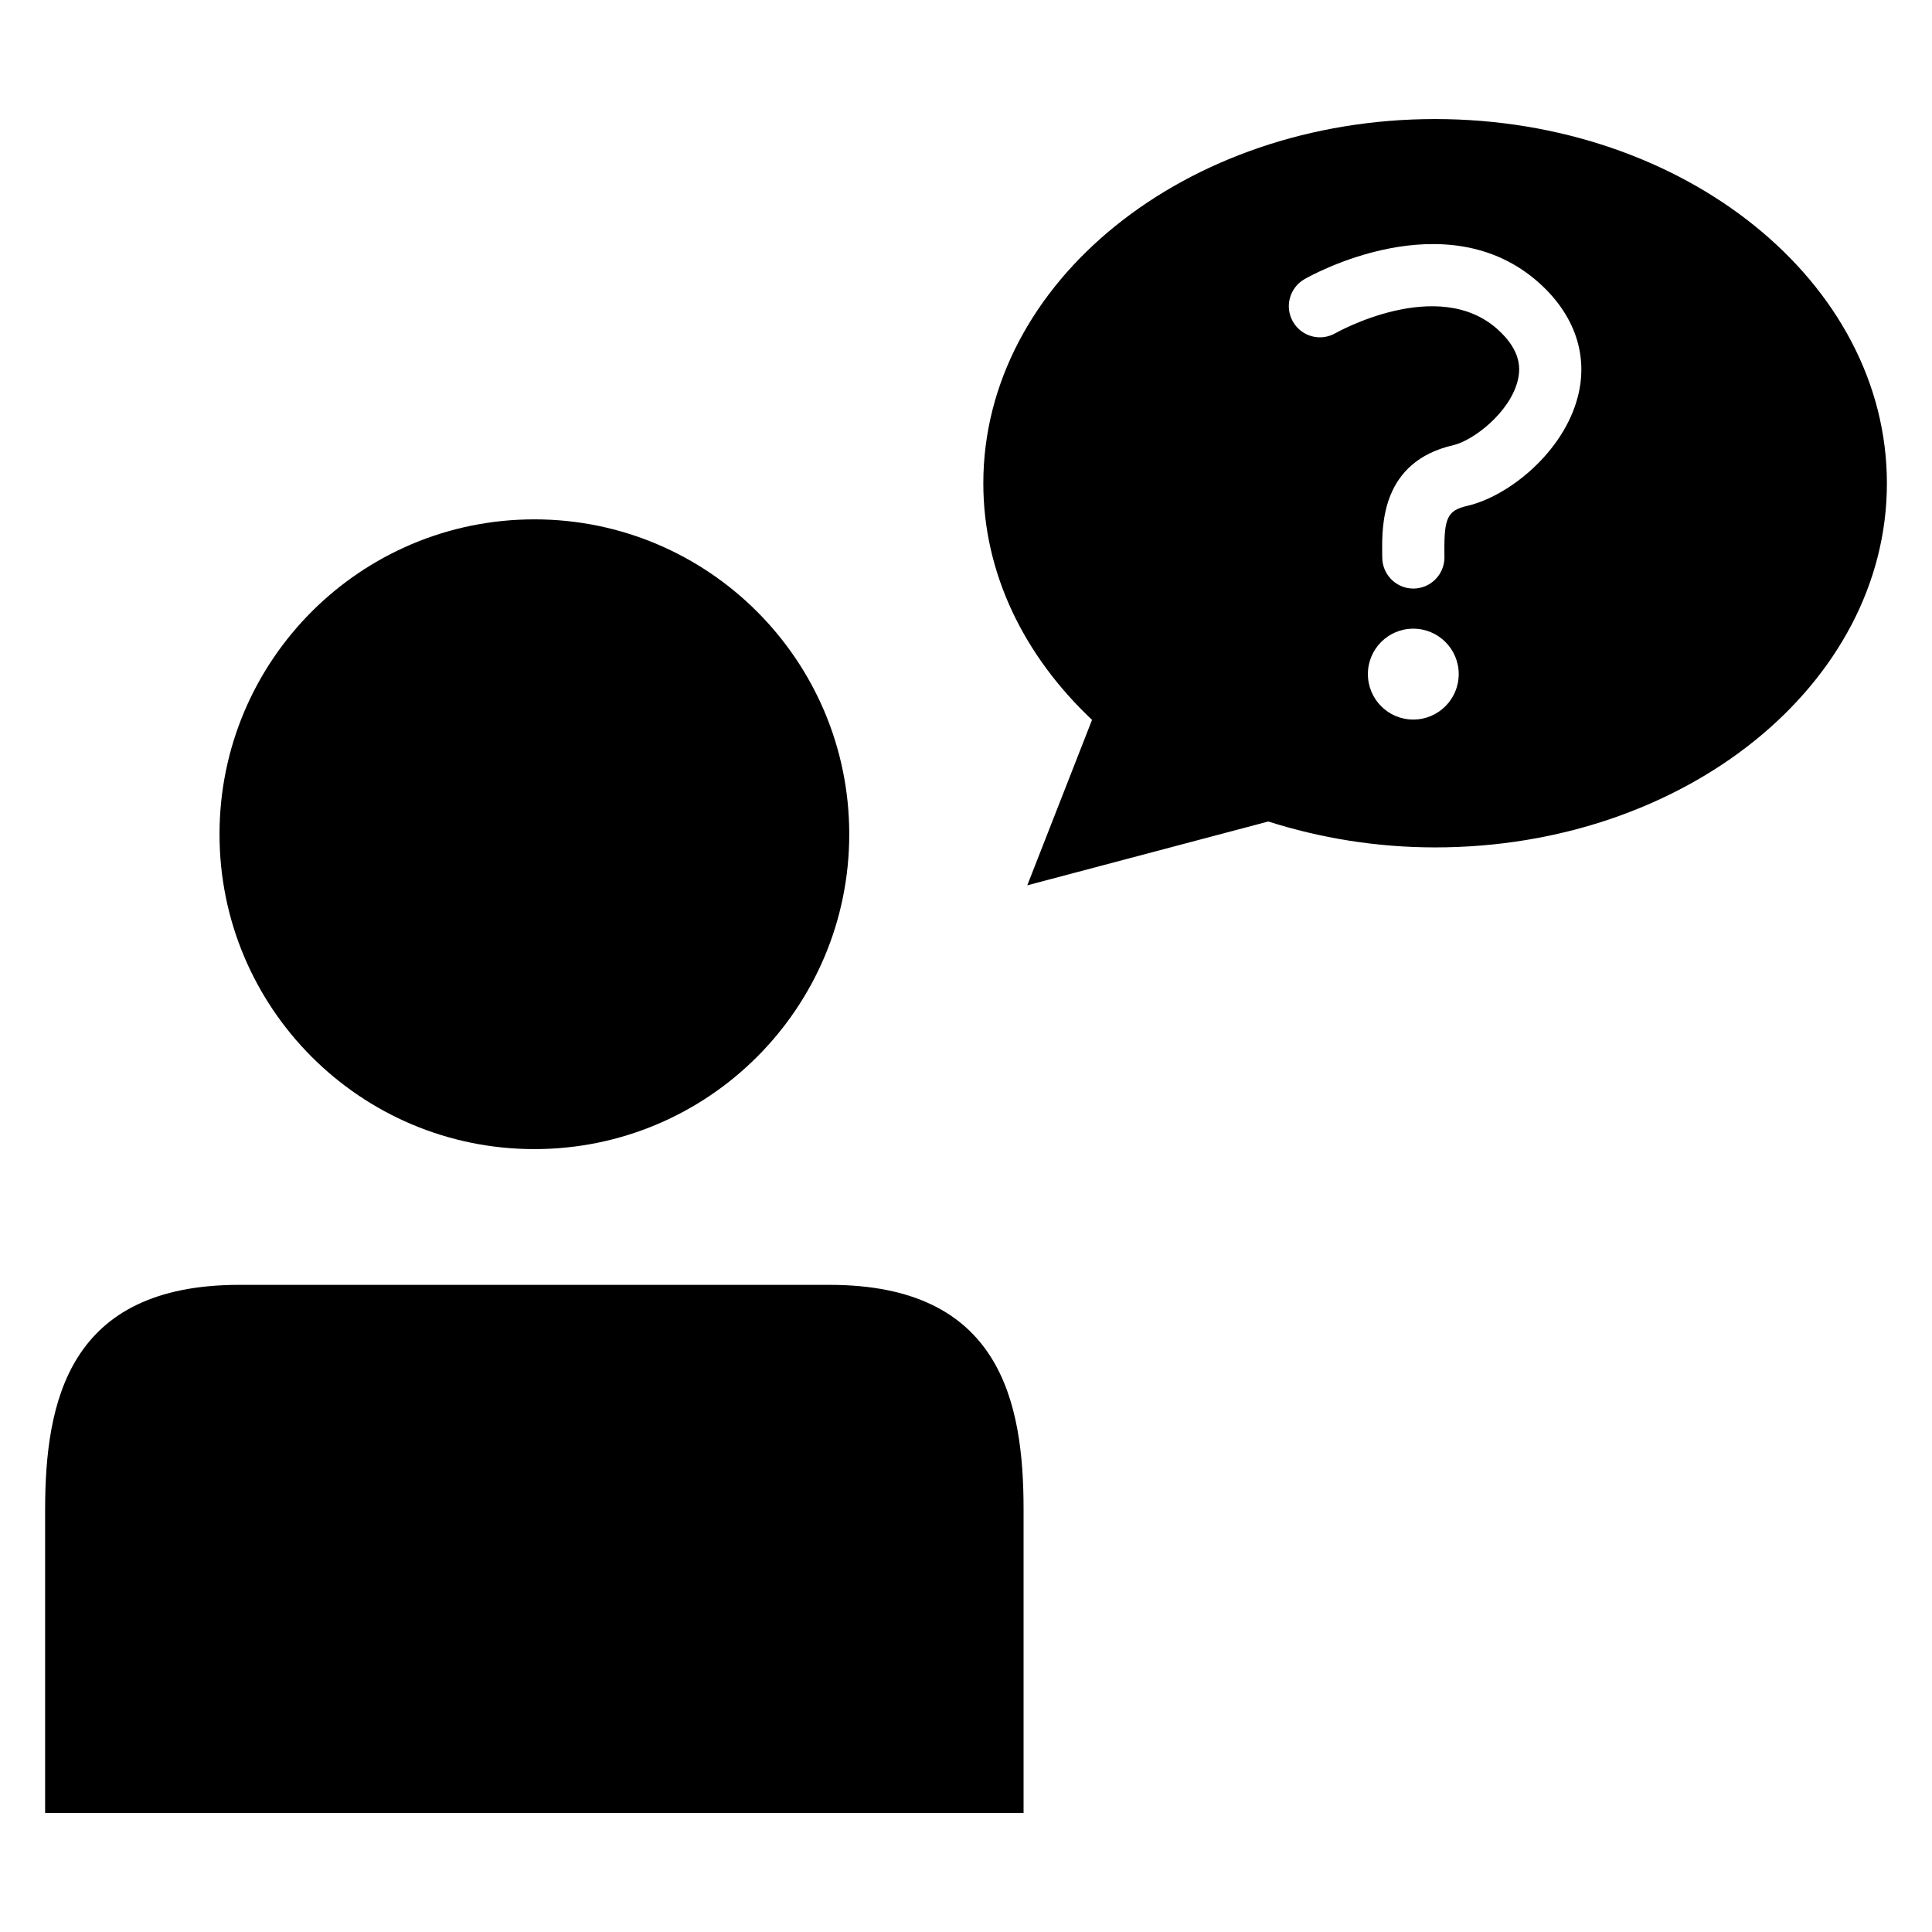
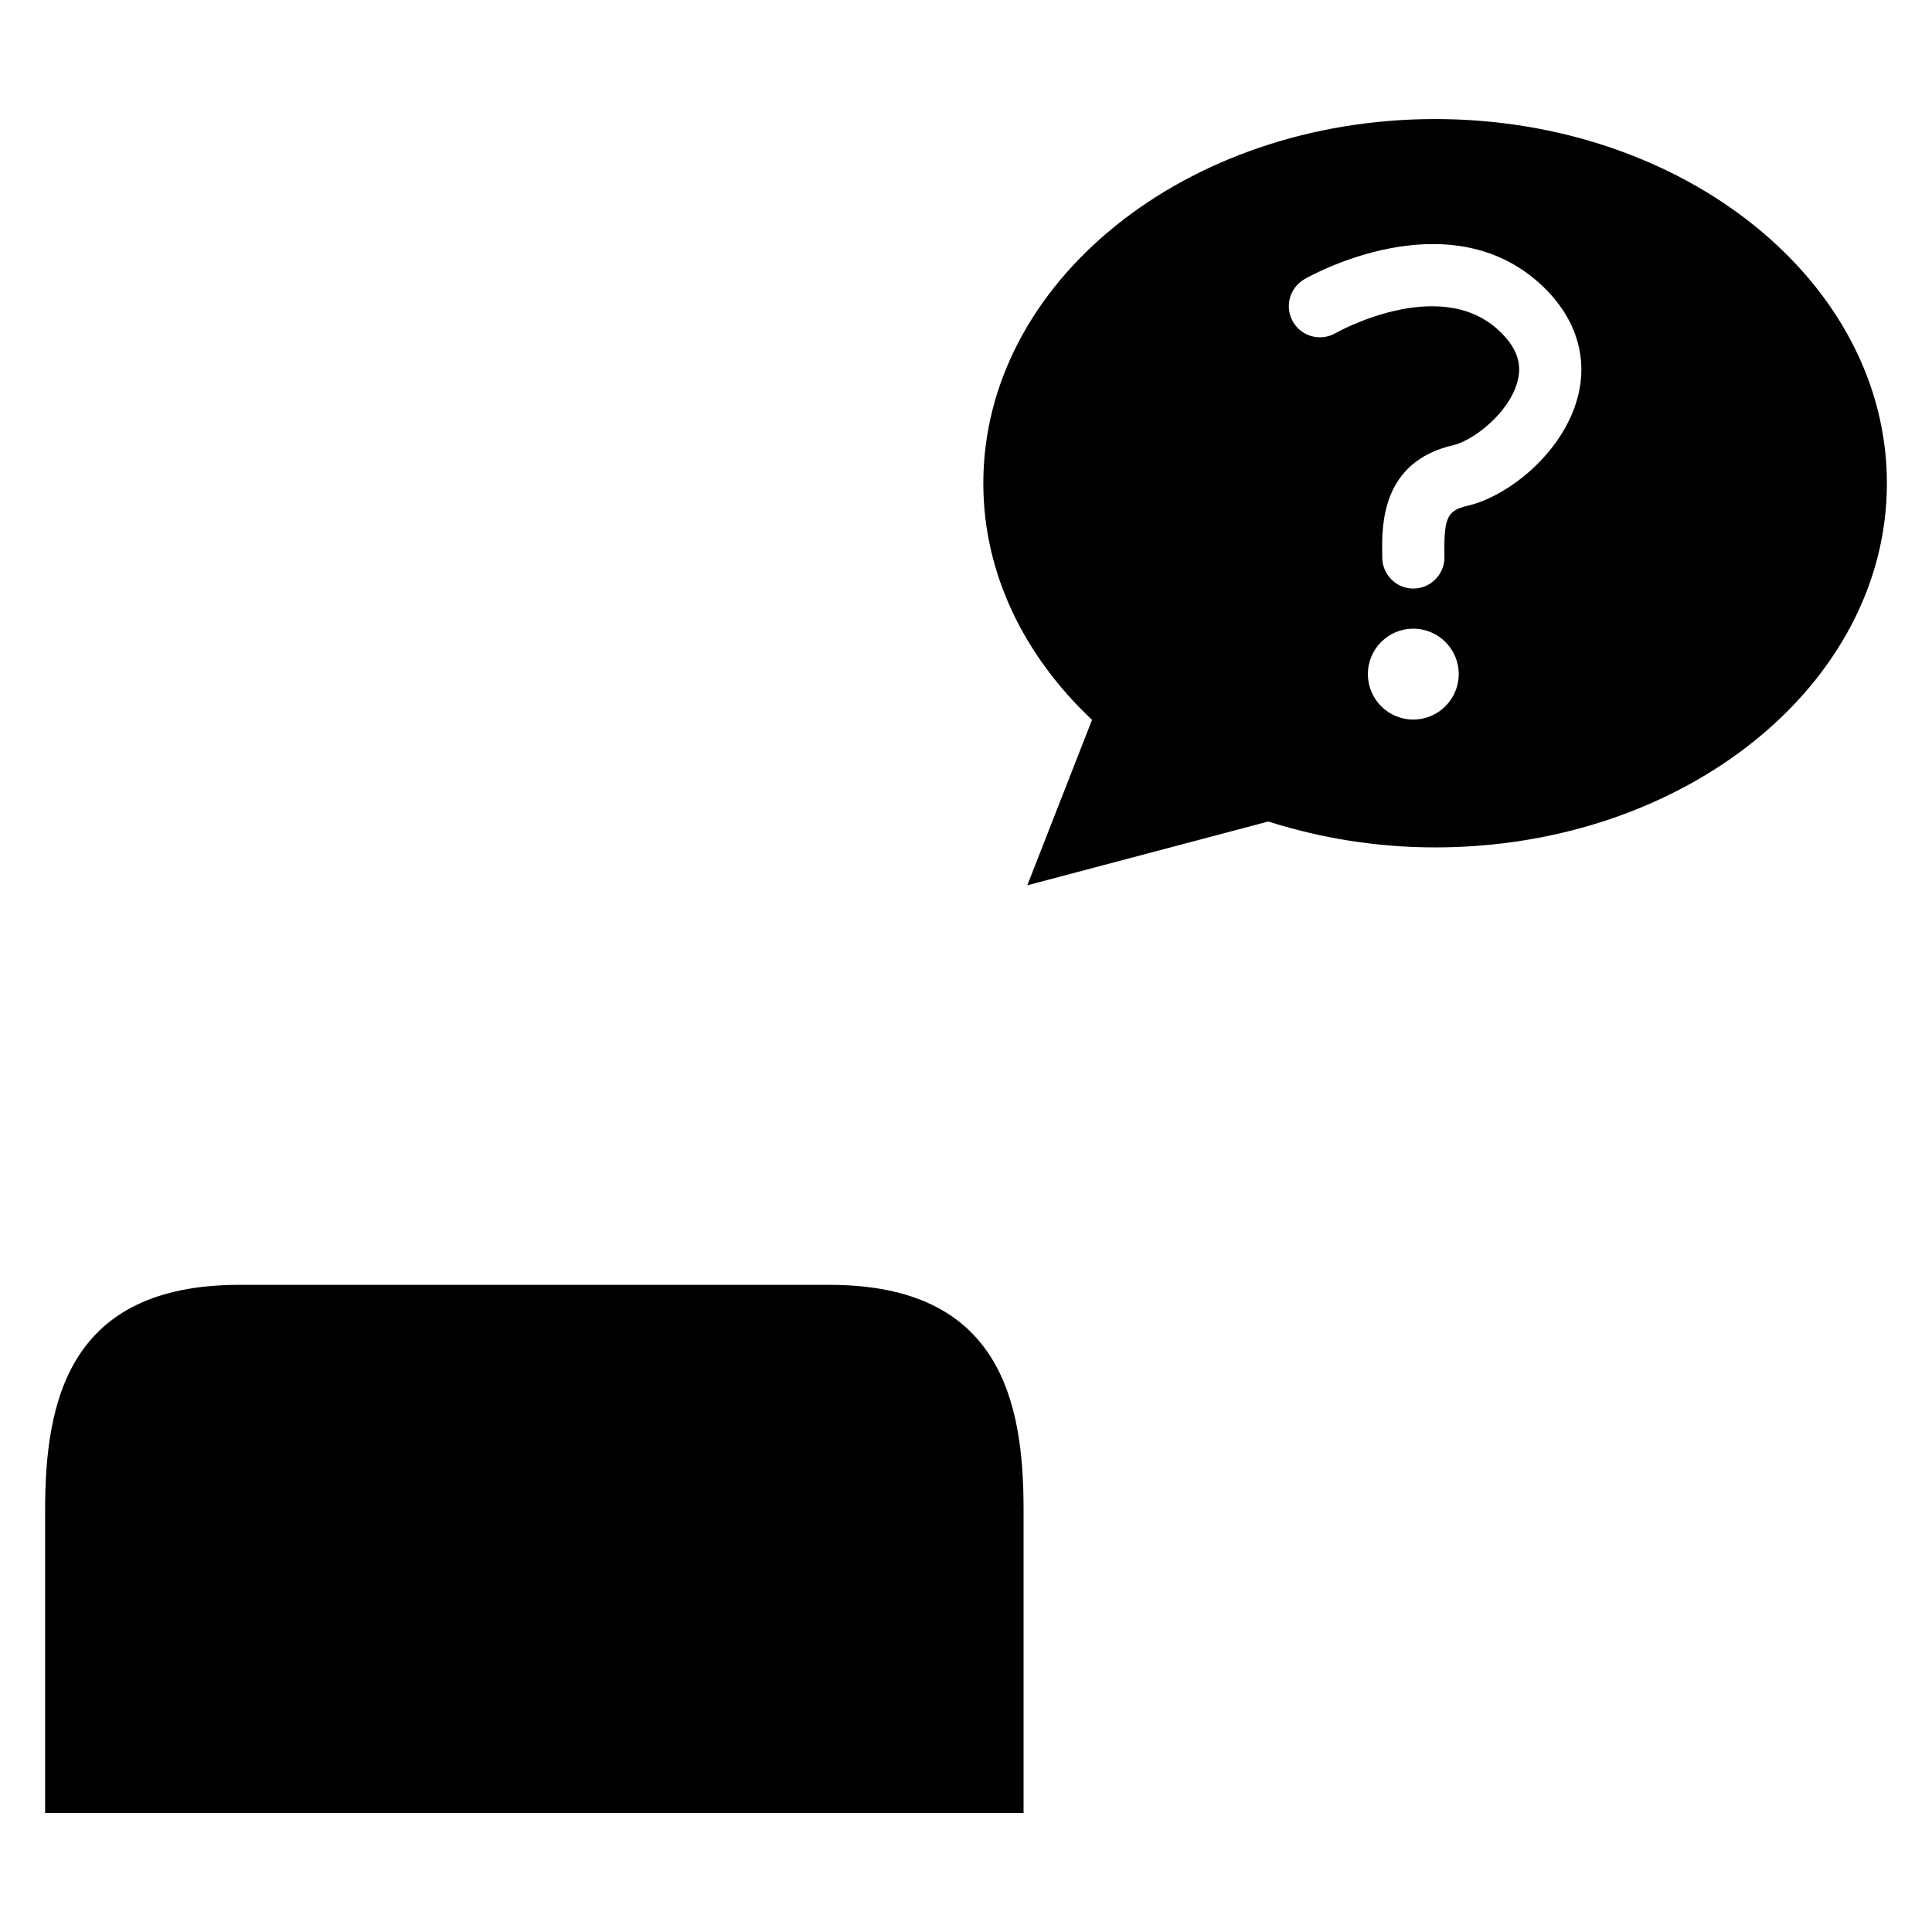
<svg xmlns="http://www.w3.org/2000/svg" fill="#000000" width="800px" height="800px" version="1.1" viewBox="144 144 512 512">
  <g>
-     <path d="m369.06 365.08c0 46.086-37.359 83.445-83.445 83.445-46.082 0-83.441-37.359-83.441-83.445s37.359-83.445 83.441-83.445c46.086 0 83.445 37.359 83.445 83.445" />
    <path d="m363.84 484.5h-78.215-78.199c-45.281 0-51.469 30.875-51.469 59.688v80.262h259.3v-80.262c0.027-28.812-6.16-59.688-51.422-59.688z" />
    <path d="m524.31 175.55c-66.125 0-119.72 43.234-119.72 96.527 0 23.945 10.879 45.816 28.812 62.691l-17.16 43.848 63.875-16.91c13.68 4.359 28.559 6.863 44.211 6.863 66.125 0 119.72-43.203 119.72-96.496-0.004-53.289-53.613-96.523-119.74-96.523zm-5.777 159.14c-6.644 0-12.027-5.383-12.027-12.059 0-6.644 5.383-12.027 12.027-12.027 6.644 0 12.043 5.383 12.043 12.027 0 6.676-5.398 12.059-12.043 12.059zm43.594-85.52c-3.746 14.547-18.152 26.324-29.348 28.906-5.117 1.195-6.078 3.102-6 12.121l0.016 1.512c0 4.551-3.699 8.266-8.25 8.266s-8.234-3.715-8.234-8.266l-0.016-1.387c-0.062-7.133-0.219-23.93 18.766-28.324 5.383-1.227 14.941-8.613 17.098-16.941 0.82-3.133 1.148-7.996-5.273-13.777-15.887-14.266-42.715 0.867-42.965 1.008-3.969 2.281-9.004 0.93-11.273-3.039-2.266-3.938-0.914-8.973 3.039-11.258 1.527-0.898 37.551-21.129 62.219 1.008 9.422 8.461 13.074 19.195 10.223 30.172z" />
  </g>
</svg>